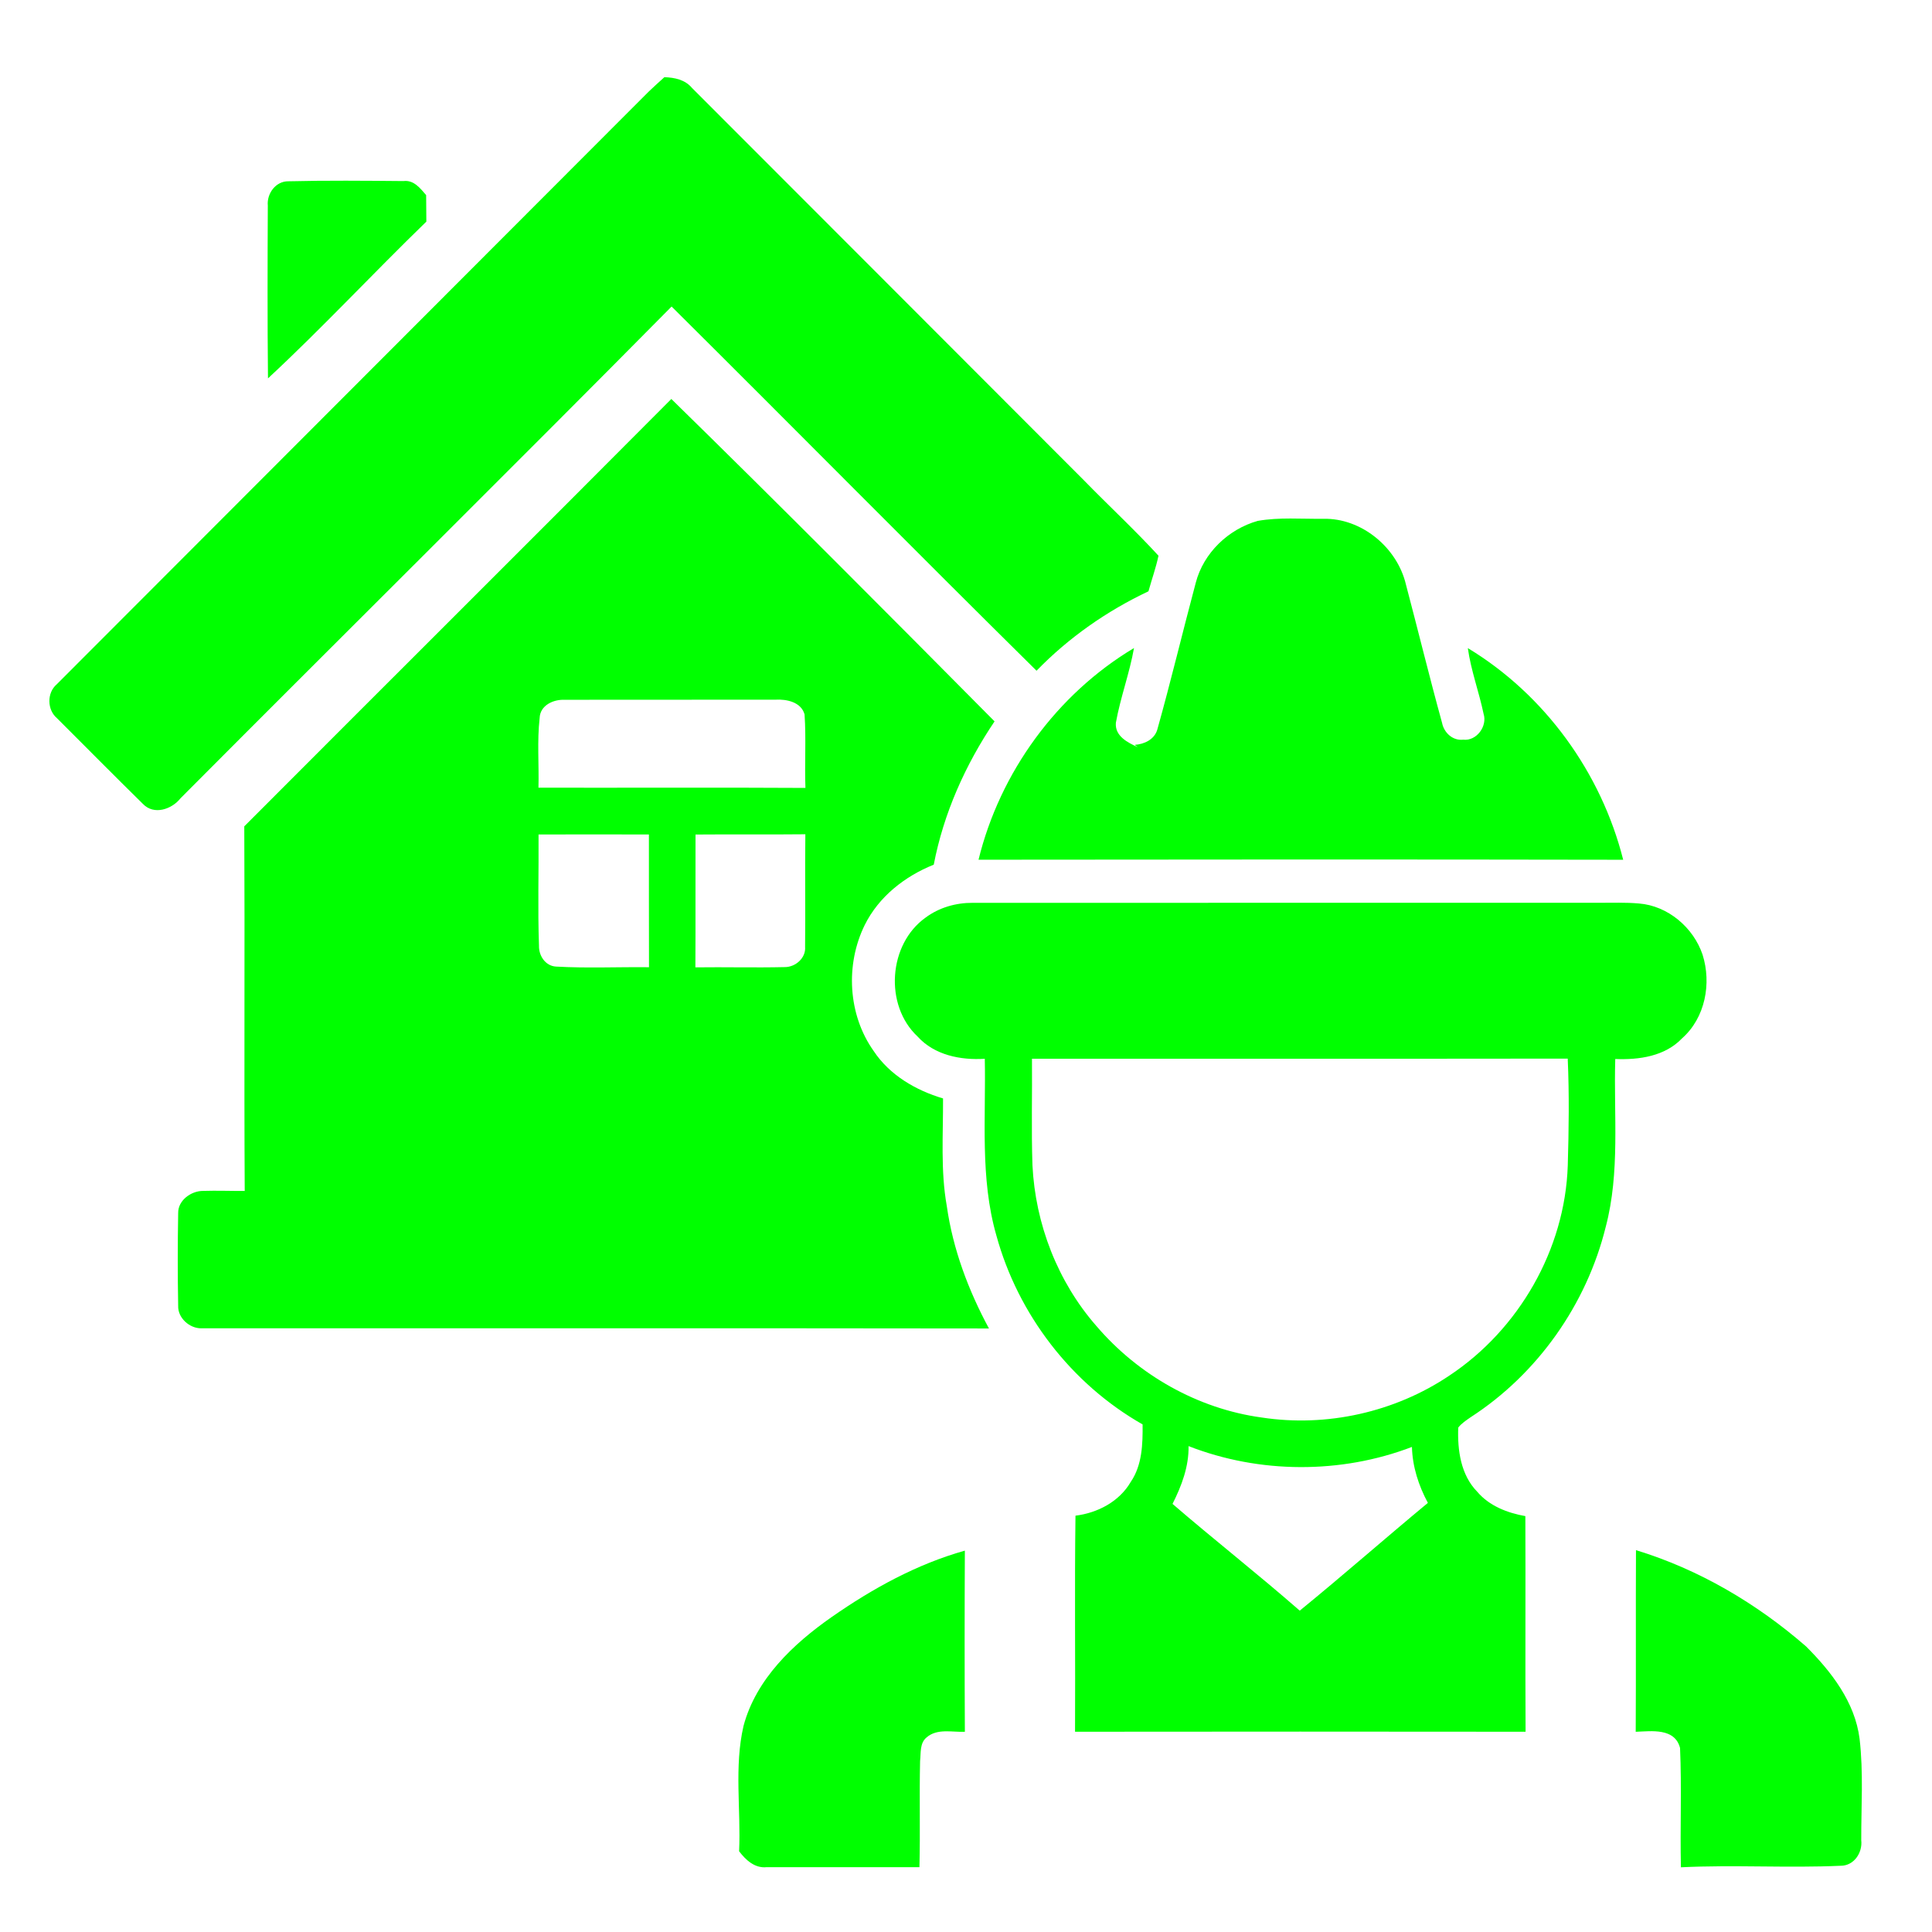
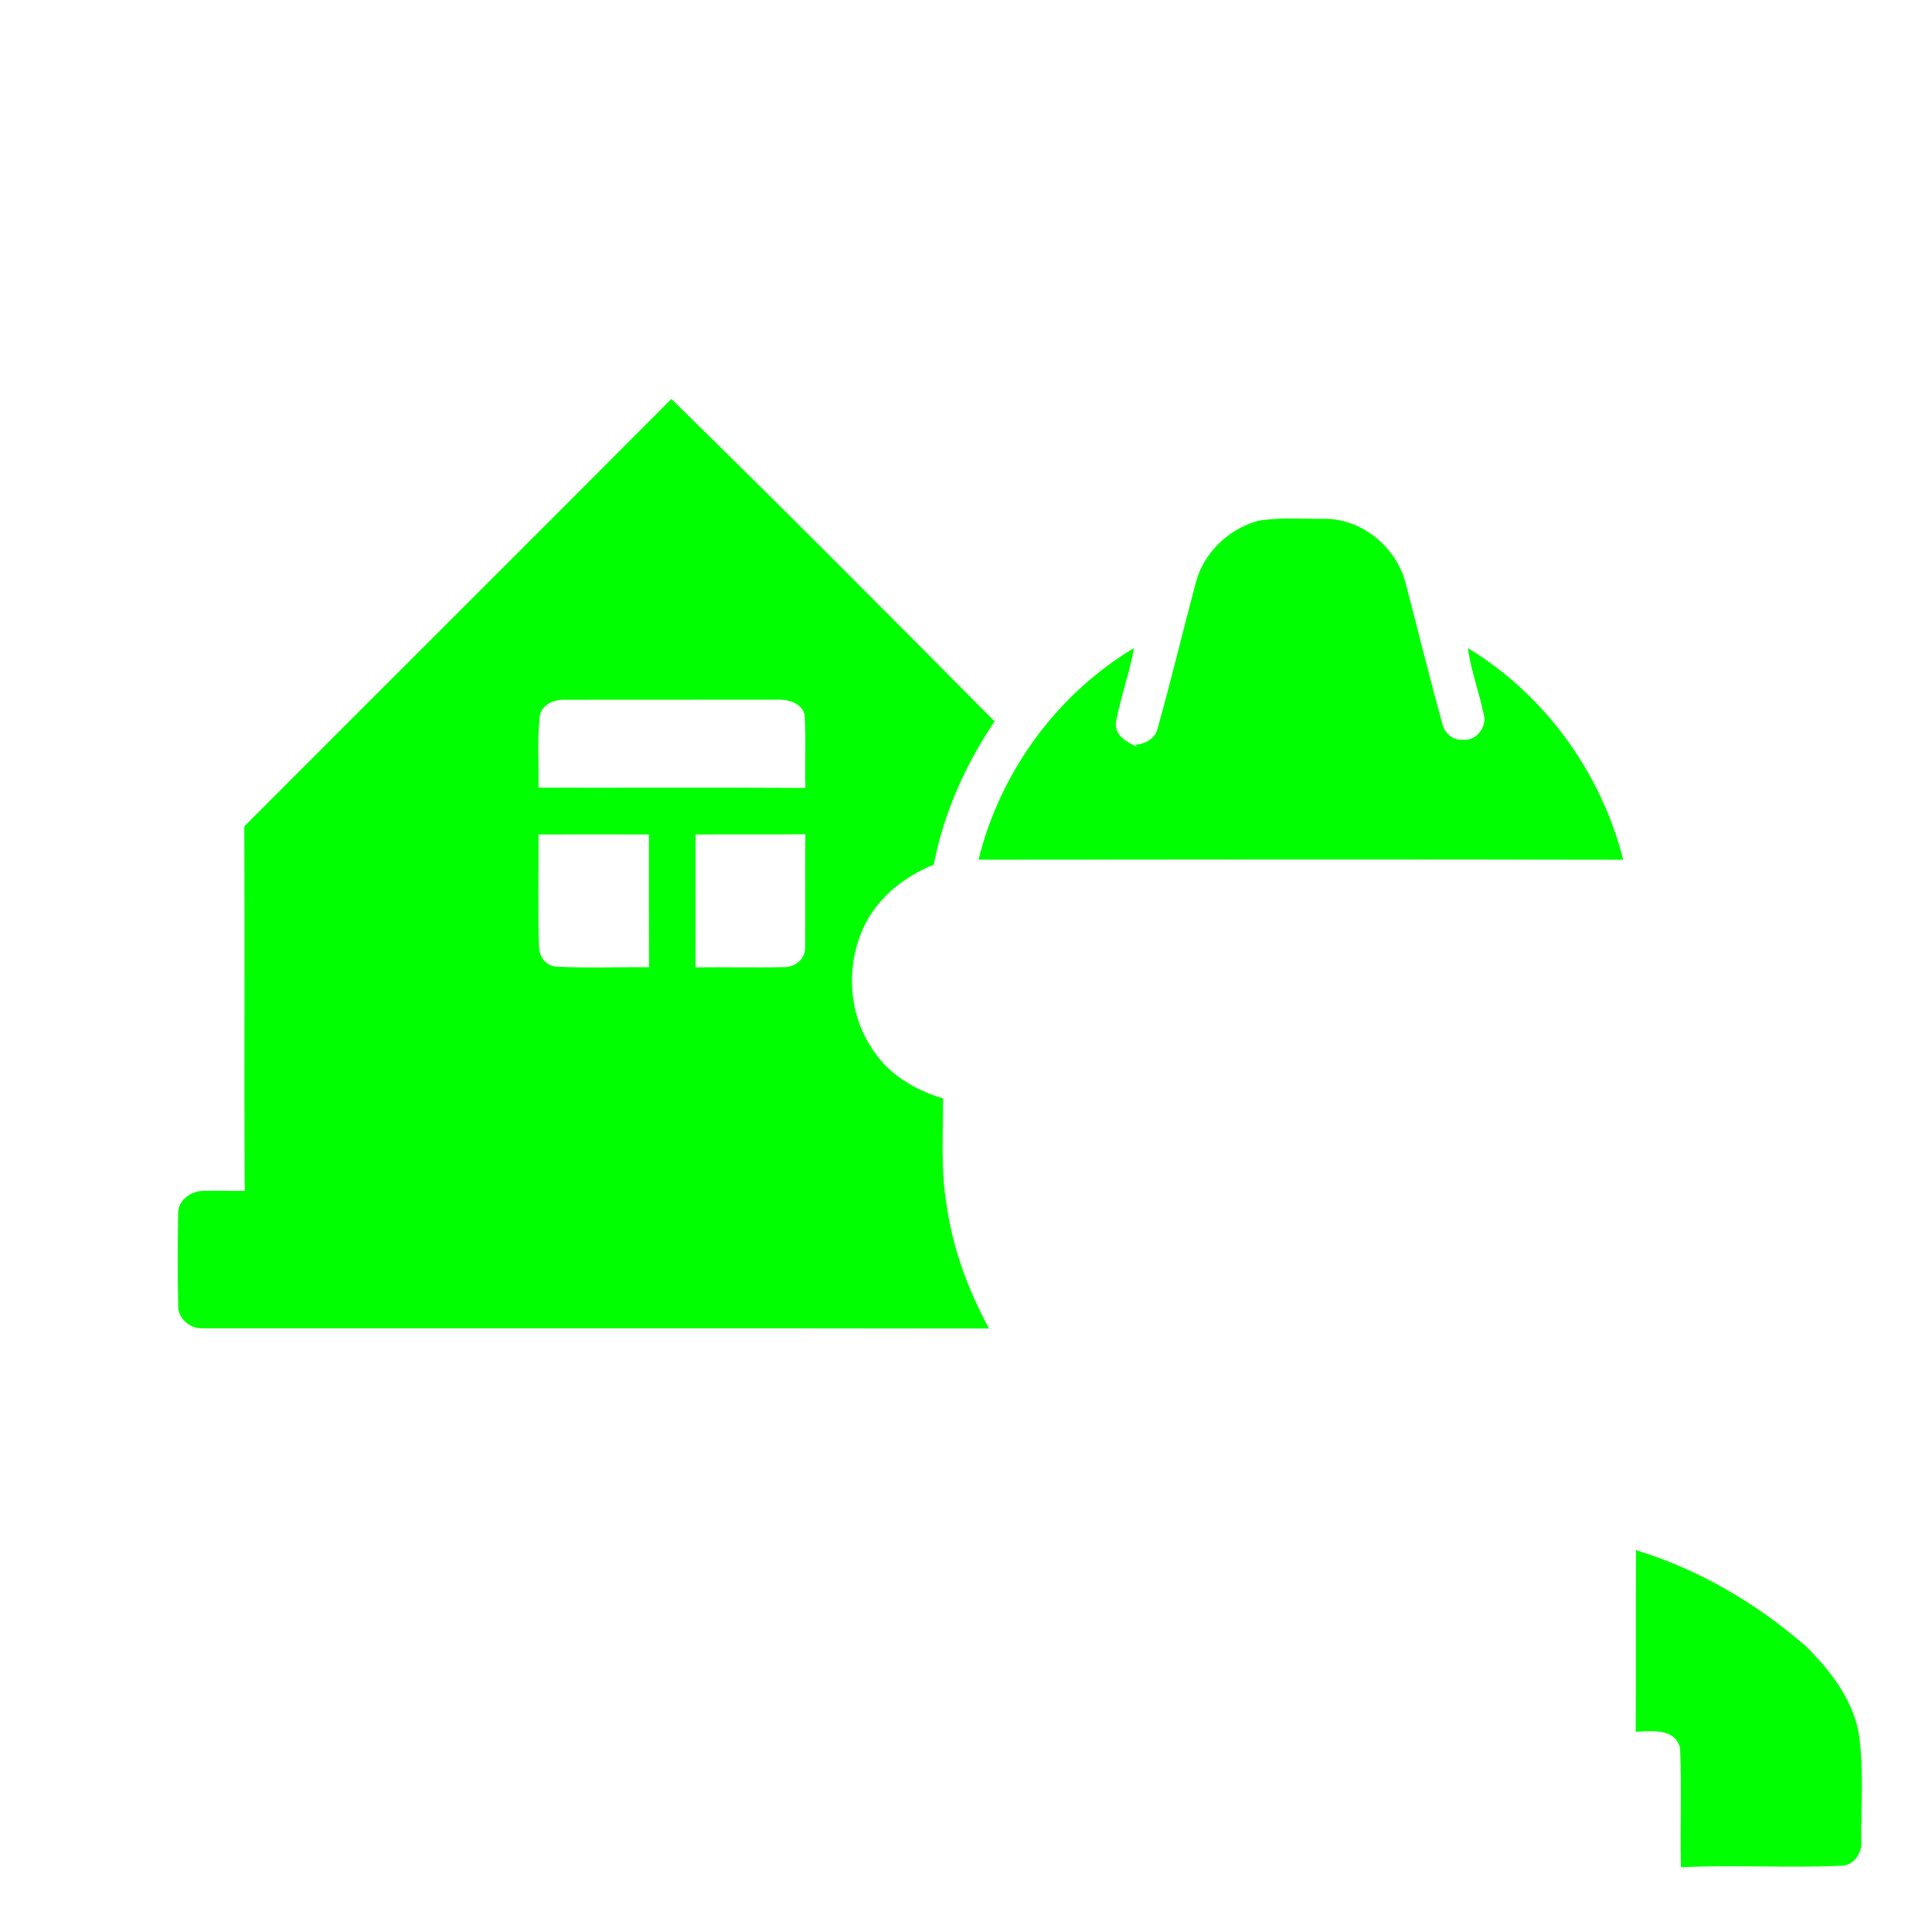
<svg xmlns="http://www.w3.org/2000/svg" width="441pt" height="441pt" viewBox="0 0 441 441" version="1.1">
  <g id="#00ff00ff">
-     <path fill="#00ff00" opacity="1.00" d=" M 151.65 17.62 C 153.98 17.69 156.39 18.19 157.96 20.08 C 187.77 49.93 217.60 79.76 247.40 109.62 C 253.04 115.40 258.98 120.91 264.44 126.85 C 263.85 129.60 262.90 132.26 262.15 134.97 C 252.66 139.45 243.92 145.56 236.60 153.10 C 208.69 125.53 181.14 97.61 153.30 69.97 C 116.12 107.56 78.51 144.74 41.21 182.21 C 39.20 184.75 35.13 186.14 32.61 183.49 C 26.03 177.03 19.55 170.46 13.02 163.95 C 10.74 162.04 10.67 158.15 12.94 156.21 C 57.96 111.13 102.99 66.06 148.01 20.97 C 149.19 19.83 150.43 18.73 151.65 17.62 Z" />
-     <path fill="#00ff00" opacity="1.00" d=" M 61.13 46.93 C 60.87 44.19 62.94 41.34 65.82 41.38 C 74.57 41.17 83.34 41.25 92.09 41.33 C 94.46 41.04 95.91 42.96 97.27 44.53 C 97.27 46.55 97.30 48.57 97.32 50.59 C 85.14 62.38 73.59 74.84 61.17 86.37 C 61.03 73.22 61.07 60.08 61.13 46.93 Z" />
    <path fill="#00ff00" opacity="1.00" d=" M 153.24 91.07 C 178.06 115.36 202.56 140.00 227.02 164.66 C 220.36 174.55 215.39 185.64 213.14 197.37 C 206.53 200.02 200.58 204.68 197.38 211.15 C 192.94 220.17 193.55 231.61 199.40 239.87 C 203.04 245.39 209.03 248.88 215.26 250.73 C 215.30 258.93 214.67 267.20 216.12 275.32 C 217.51 285.14 221.05 294.54 225.74 303.24 C 165.81 303.15 105.88 303.23 45.96 303.20 C 43.26 303.24 40.56 300.83 40.67 298.05 C 40.54 290.99 40.55 283.92 40.67 276.86 C 40.64 273.99 43.60 271.86 46.29 271.84 C 49.48 271.74 52.67 271.86 55.86 271.85 C 55.70 244.11 55.90 216.36 55.76 188.62 C 88.22 156.08 120.81 123.65 153.24 91.07 M 123.18 163.90 C 122.58 169.17 123.05 174.50 122.91 179.80 C 143.23 179.84 163.54 179.73 183.85 179.85 C 183.64 174.26 184.03 168.65 183.65 163.07 C 182.87 160.25 179.55 159.56 177.01 159.71 C 160.99 159.75 144.96 159.69 128.93 159.74 C 126.37 159.60 123.27 160.97 123.18 163.90 M 122.93 190.48 C 122.99 198.95 122.73 207.42 123.03 215.88 C 122.97 218.14 124.48 220.48 126.89 220.63 C 133.96 221.04 141.06 220.70 148.14 220.78 C 148.10 210.68 148.14 200.58 148.12 190.48 C 139.72 190.46 131.33 190.45 122.93 190.48 M 158.76 190.49 C 158.72 200.59 158.79 210.70 158.73 220.81 C 165.53 220.72 172.33 220.91 179.13 220.75 C 181.56 220.77 183.99 218.68 183.77 216.12 C 183.87 207.56 183.72 198.99 183.83 190.43 C 175.48 190.52 167.12 190.42 158.76 190.49 Z" />
    <path fill="#00ff00" opacity="1.00" d=" M 287.09 118.90 C 292.00 118.03 297.03 118.48 301.99 118.42 C 310.80 118.19 318.95 125.01 320.93 133.46 C 323.71 143.97 326.28 154.53 329.17 165.01 C 329.60 167.25 331.61 169.12 333.99 168.84 C 337.04 169.20 339.56 165.76 338.64 162.92 C 337.59 157.89 335.76 153.05 335.05 147.94 C 352.63 158.57 365.49 176.37 370.51 196.25 C 321.46 196.16 272.41 196.18 223.36 196.24 C 228.24 176.31 241.22 158.46 258.85 147.92 C 257.83 153.69 255.74 159.22 254.71 164.98 C 254.45 168.02 257.38 169.48 259.70 170.55 L 259.02 170.02 C 261.20 169.87 263.49 168.81 264.16 166.56 C 267.28 155.44 269.96 144.19 272.94 133.04 C 274.70 126.23 280.38 120.79 287.09 118.90 Z" />
-     <path fill="#00ff00" opacity="1.00" d=" M 211.29 209.44 C 214.37 207.15 218.20 206.06 222.02 206.08 C 269.68 206.06 317.35 206.08 365.01 206.07 C 368.04 206.08 371.08 205.96 374.11 206.23 C 380.71 206.75 386.54 211.71 388.63 217.91 C 390.71 224.49 389.24 232.34 383.95 237.01 C 380.03 241.13 374.10 241.95 368.70 241.73 C 368.32 254.51 369.83 267.56 366.52 280.07 C 362.16 297.72 350.96 313.63 335.67 323.51 C 334.67 324.21 333.62 324.89 332.86 325.86 C 332.66 331.00 333.43 336.65 337.18 340.49 C 339.94 343.75 344.07 345.34 348.18 346.07 C 348.25 362.48 348.14 378.89 348.23 395.29 C 313.95 395.25 279.67 395.25 245.39 395.29 C 245.48 378.85 245.27 362.41 245.49 345.97 C 250.53 345.34 255.49 342.77 258.10 338.27 C 260.73 334.42 260.85 329.63 260.81 325.14 C 244.55 315.90 232.36 300.02 227.43 282.00 C 223.66 268.89 225.07 255.13 224.79 241.68 C 219.28 242.03 213.29 240.86 209.44 236.59 C 201.80 229.44 202.77 215.50 211.29 209.44 M 235.56 241.67 C 235.63 249.76 235.40 257.87 235.67 265.96 C 236.32 279.36 241.40 292.54 250.25 302.66 C 259.79 313.83 273.39 321.57 287.99 323.56 C 302.78 325.83 318.37 322.36 330.79 314.02 C 346.71 303.48 357.24 285.17 357.86 266.04 C 358.10 257.91 358.21 249.76 357.85 241.64 C 317.09 241.70 276.32 241.64 235.56 241.67 M 271.30 330.09 C 271.39 334.74 269.71 339.18 267.64 343.28 C 277.21 351.53 287.17 359.33 296.68 367.65 C 306.55 359.60 316.12 351.18 325.93 343.05 C 323.81 339.10 322.41 334.79 322.29 330.28 C 306.07 336.49 287.47 336.40 271.30 330.09 Z" />
-     <path fill="#00ff00" opacity="1.00" d=" M 189.86 369.09 C 199.15 362.61 209.29 357.02 220.24 353.95 C 220.17 367.74 220.17 381.52 220.24 395.30 C 217.34 395.42 213.94 394.48 211.52 396.57 C 209.90 397.87 210.23 400.14 210.02 401.98 C 209.83 410.05 210.08 418.13 209.87 426.20 C 198.26 426.19 186.64 426.21 175.02 426.20 C 172.28 426.50 170.22 424.56 168.71 422.57 C 169.14 413.05 167.55 403.31 169.72 393.95 C 172.58 383.25 181.06 375.24 189.86 369.09 Z" />
    <path fill="#00ff00" opacity="1.00" d=" M 373.43 353.84 C 387.77 358.21 400.97 365.99 412.25 375.81 C 418.04 381.59 423.41 388.53 424.47 396.89 C 425.37 404.57 424.83 412.33 424.85 420.05 C 425.18 422.89 423.19 425.89 420.16 425.88 C 408.01 426.43 395.84 425.63 383.69 426.23 C 383.48 417.15 383.89 408.06 383.49 399.00 C 382.30 394.38 377.00 395.16 373.37 395.30 C 373.45 381.48 373.36 367.66 373.43 353.84 Z" />
  </g>
</svg>